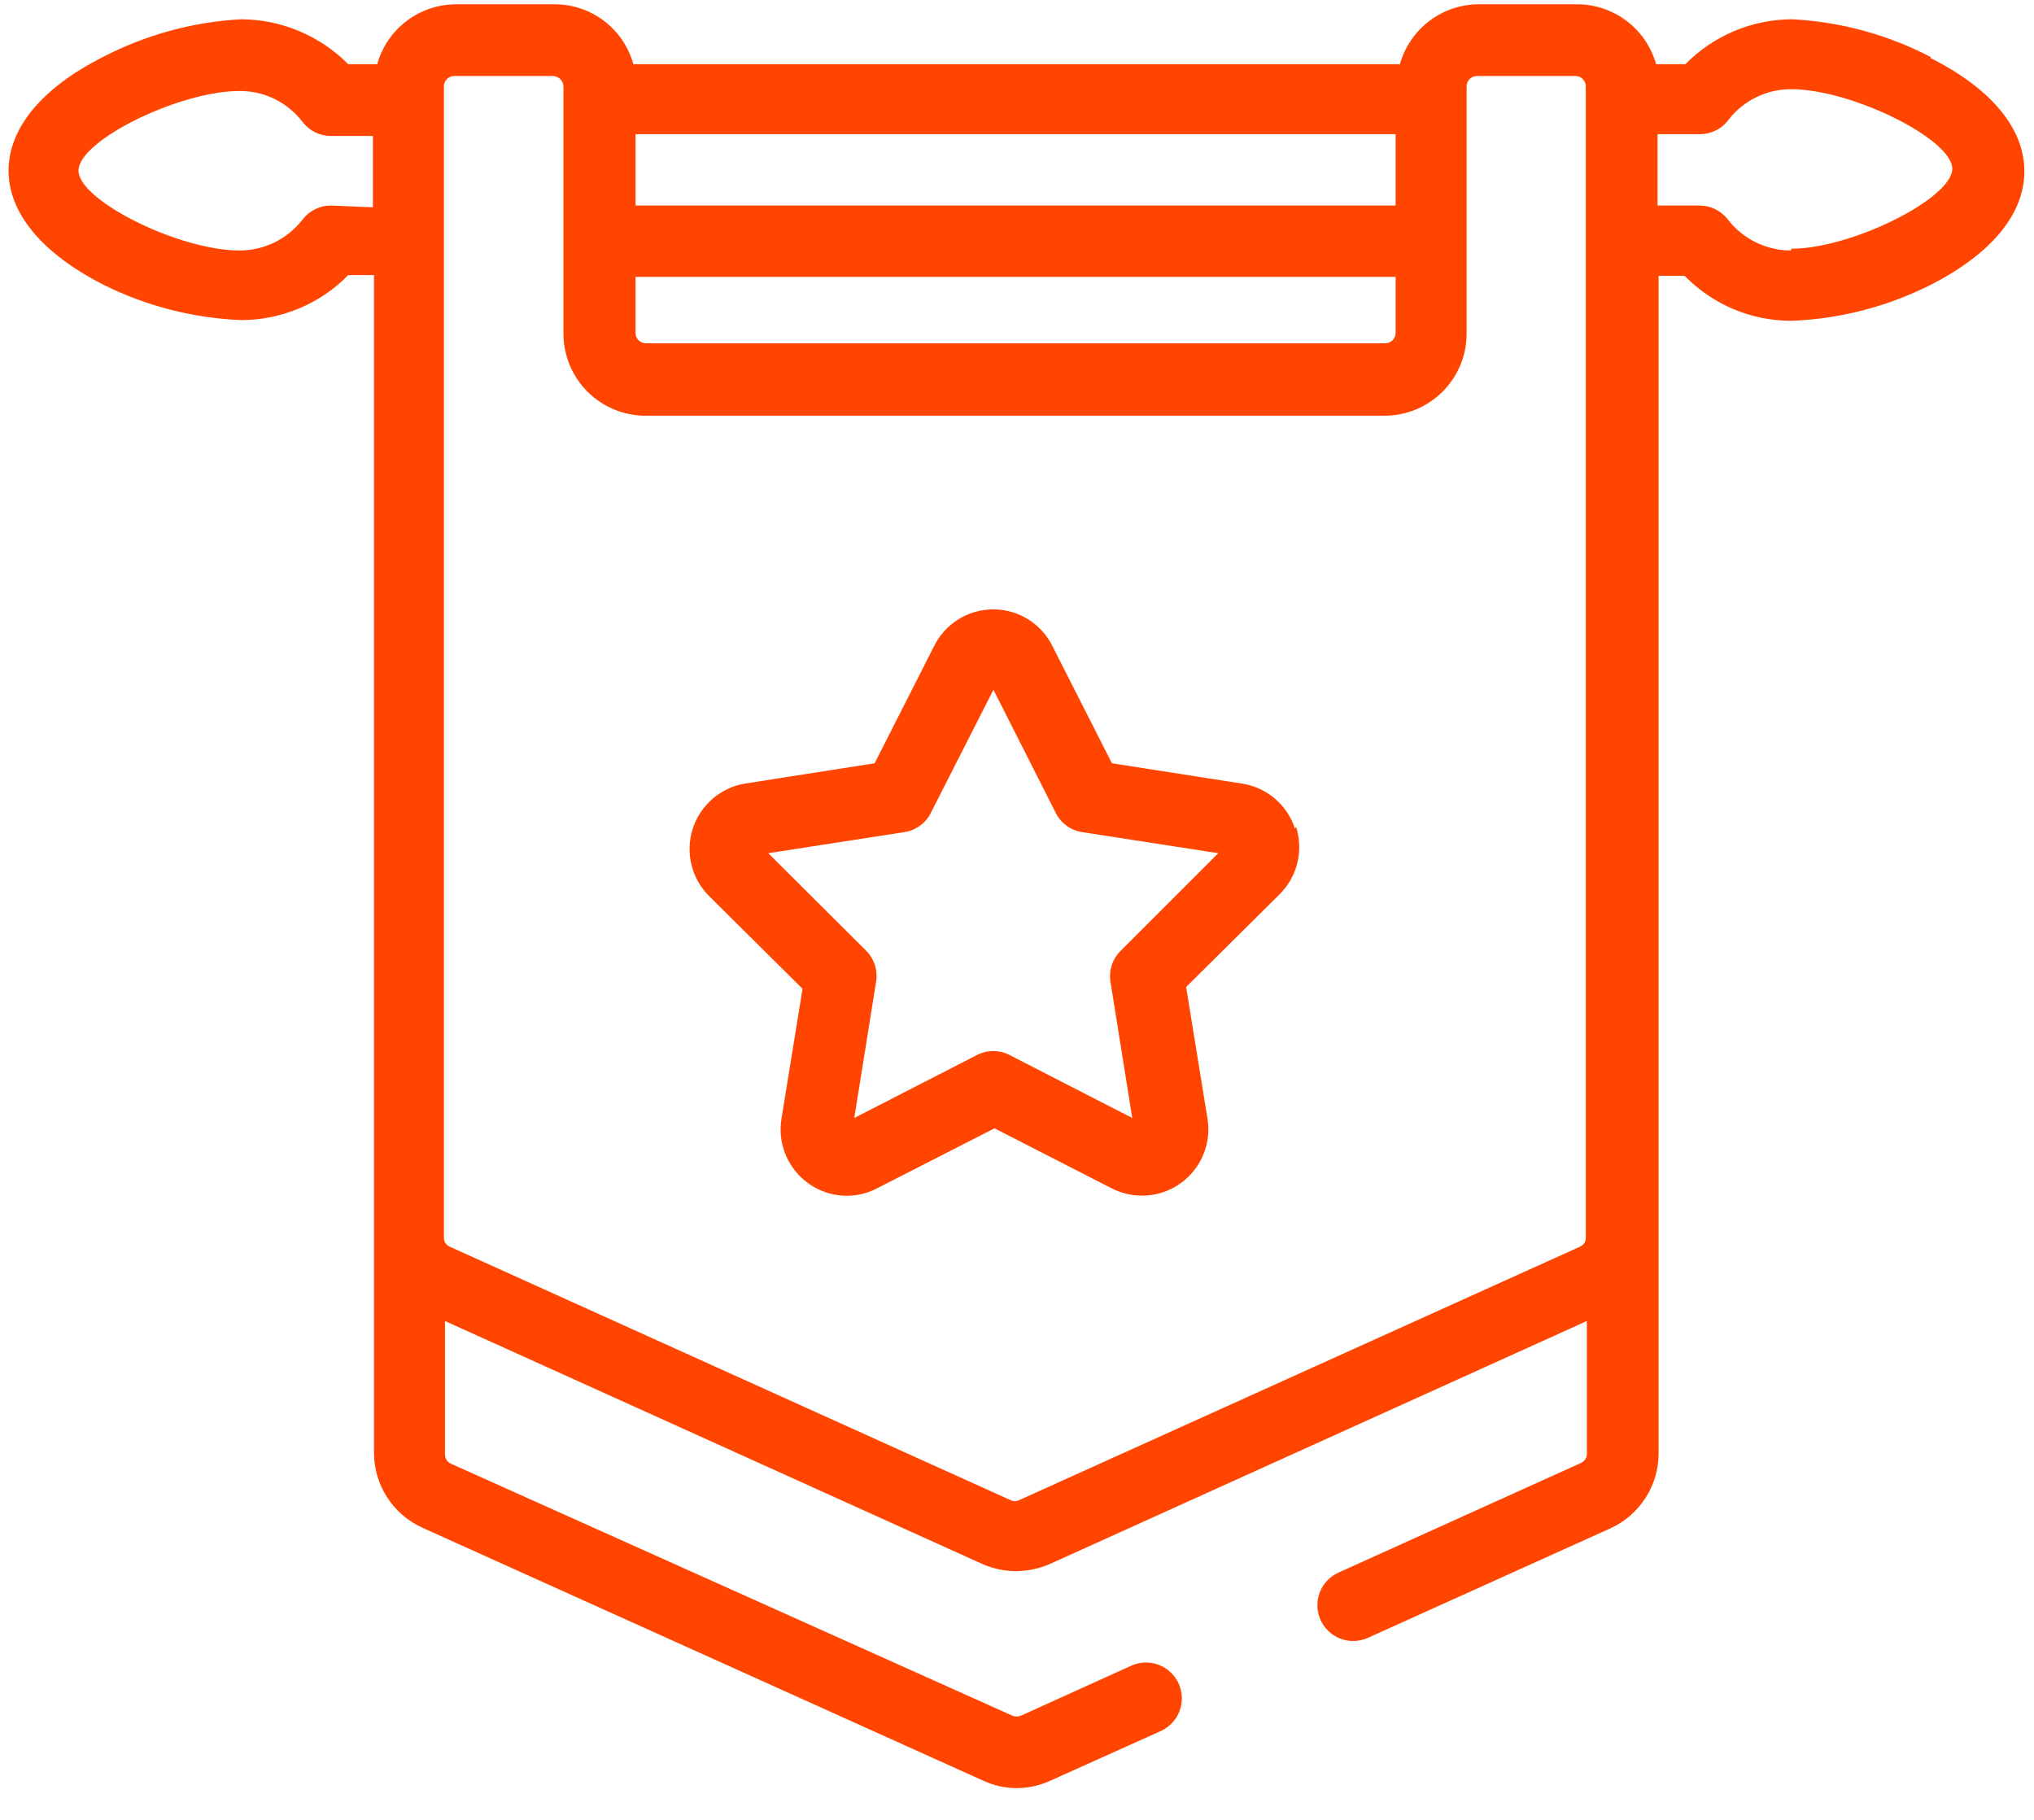
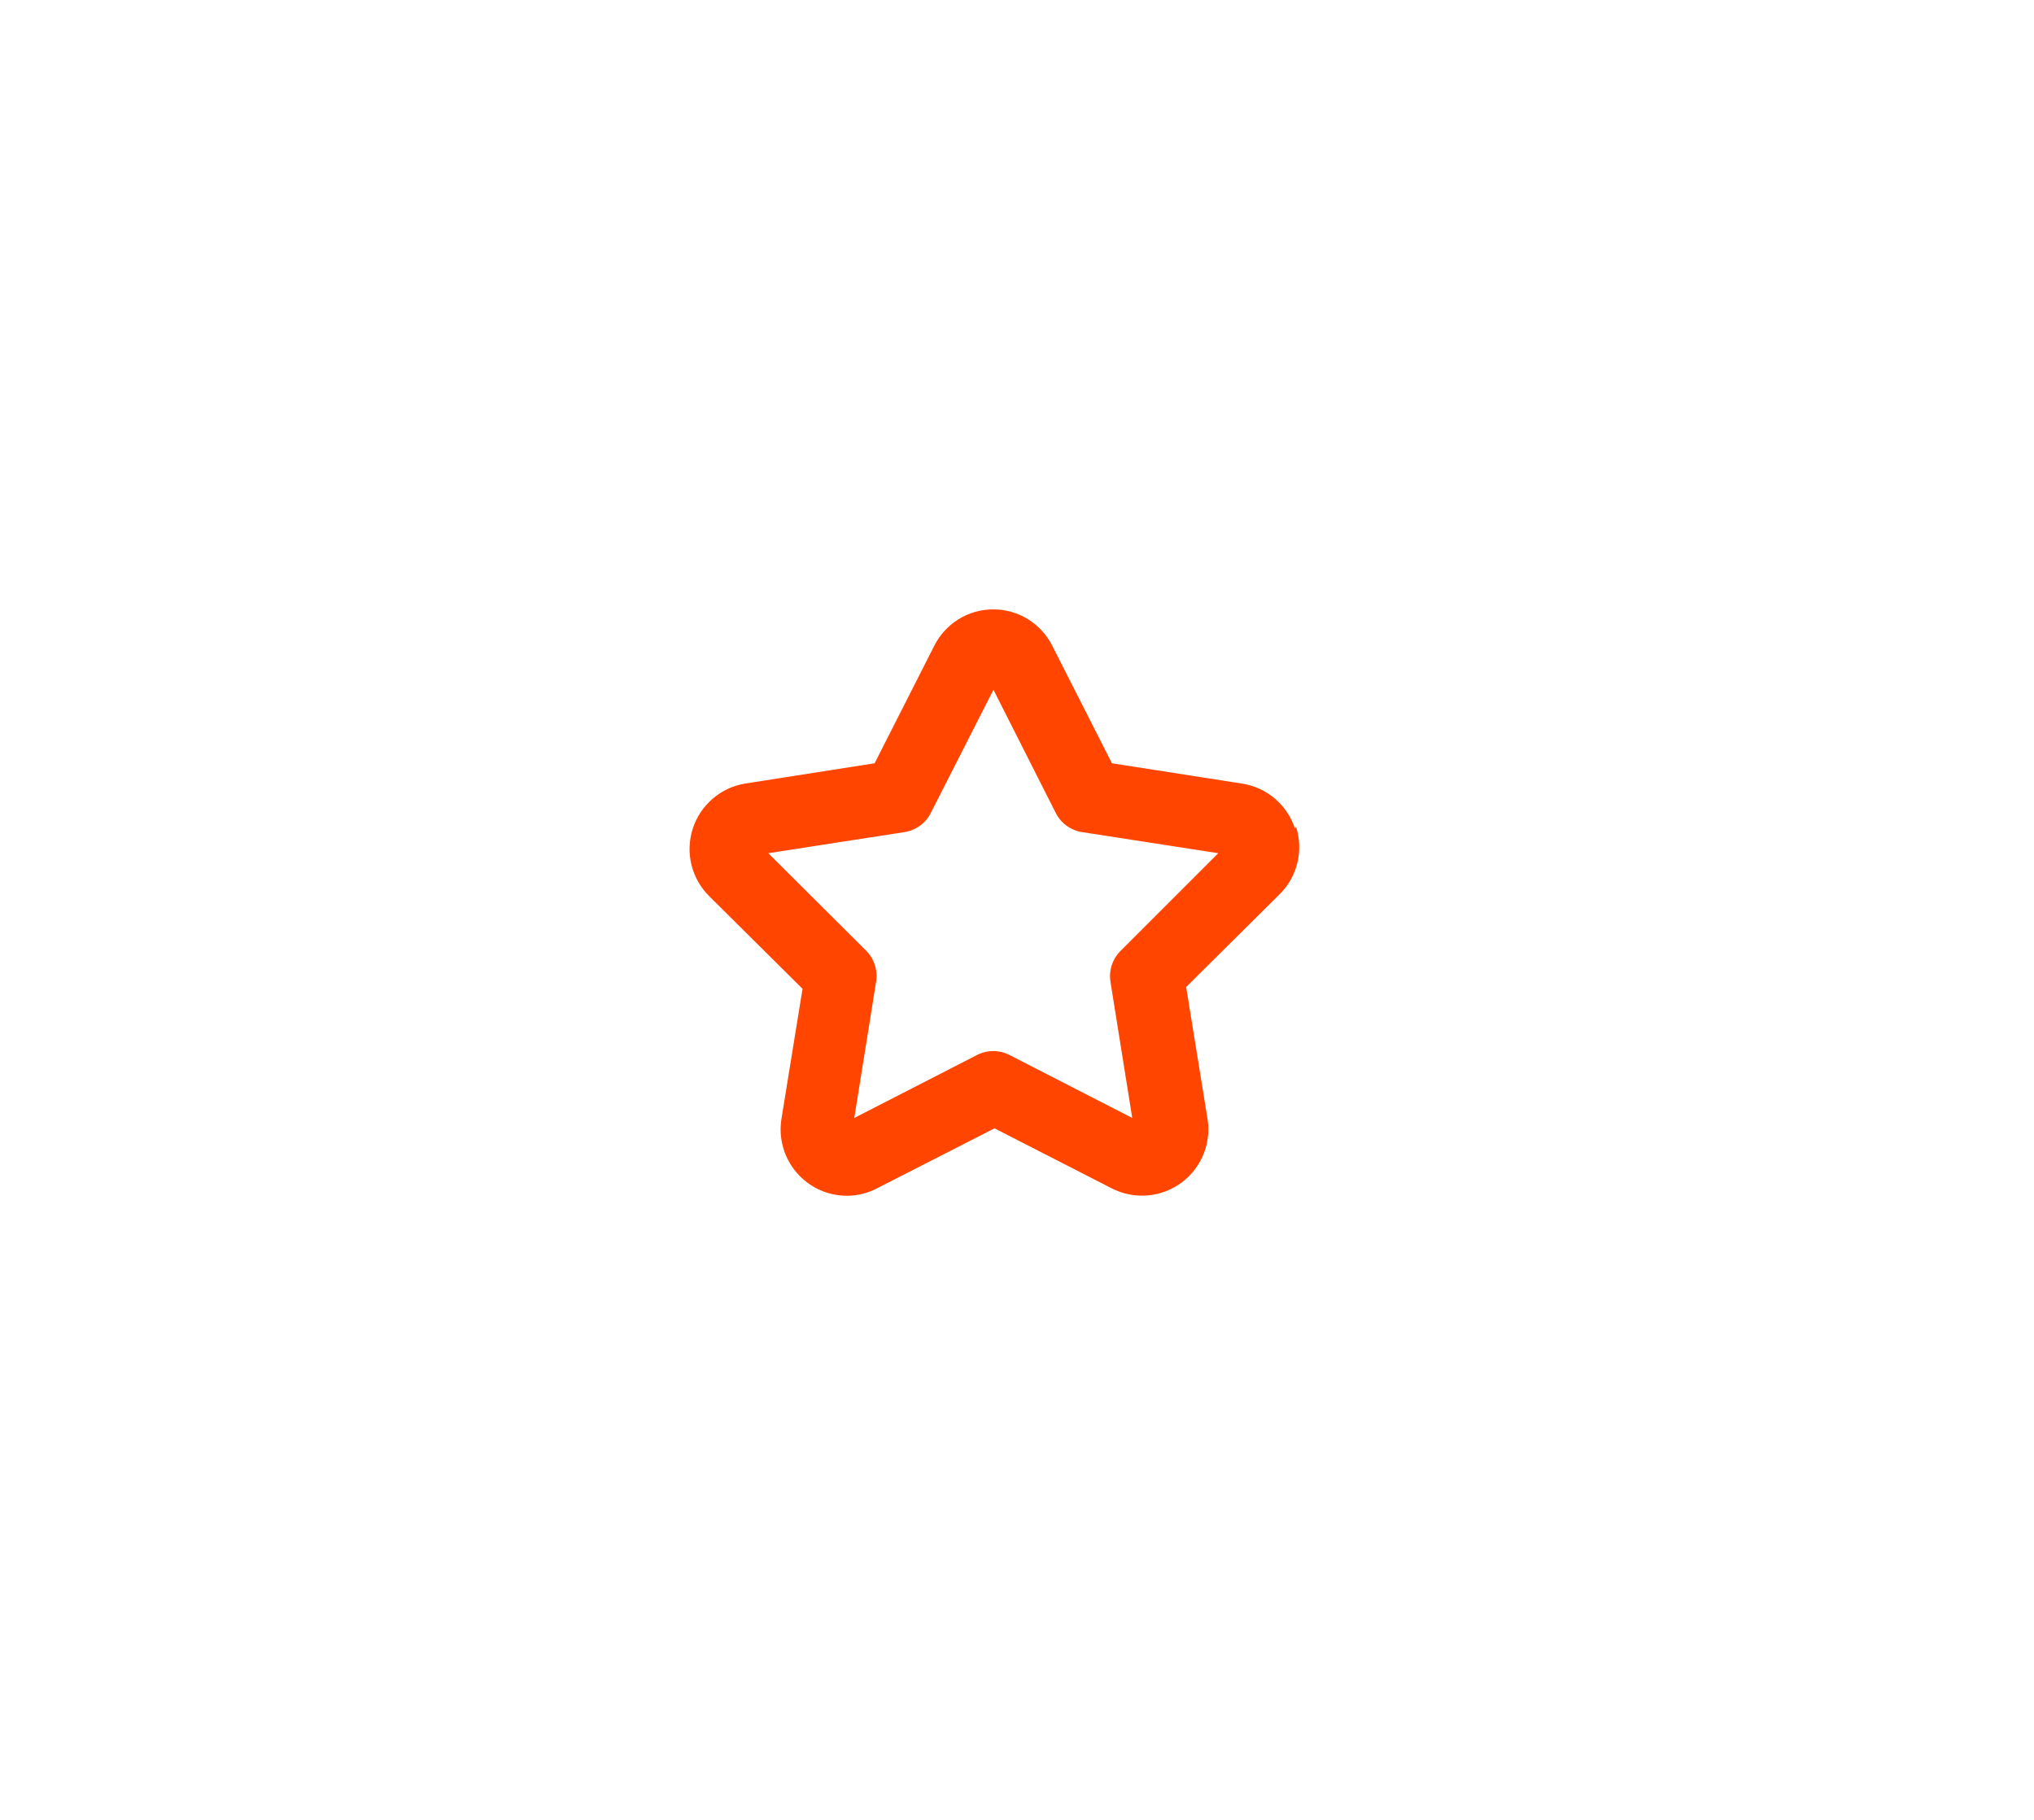
<svg xmlns="http://www.w3.org/2000/svg" width="57" height="51" viewBox="0 0 57 51" fill="none">
-   <path d="M50.19 7.02C49.848 7.02 49.511 6.942 49.204 6.791C48.897 6.641 48.629 6.421 48.42 6.15C48.327 6.029 48.207 5.931 48.07 5.863C47.933 5.796 47.783 5.76 47.63 5.76H46.45V3.76H47.64C47.793 3.76 47.944 3.724 48.081 3.657C48.218 3.589 48.337 3.491 48.43 3.37C48.637 3.097 48.905 2.877 49.212 2.726C49.52 2.575 49.858 2.497 50.2 2.5C51.89 2.5 54.71 3.9 54.71 4.73C54.71 5.56 51.89 6.97 50.2 6.97L50.19 7.02ZM44.27 34.94L28.56 42.04C28.523 42.059 28.482 42.069 28.44 42.069C28.398 42.069 28.357 42.059 28.32 42.04L12.61 34.94C12.559 34.919 12.514 34.883 12.484 34.837C12.454 34.79 12.438 34.736 12.44 34.68V2.42C12.44 2.343 12.47 2.269 12.525 2.215C12.579 2.161 12.653 2.13 12.73 2.13H15.49C15.568 2.13 15.643 2.16 15.699 2.214C15.755 2.268 15.787 2.342 15.79 2.42V2.8V6.8V9.35C15.79 9.958 16.031 10.542 16.46 10.973C16.89 11.404 17.472 11.647 18.08 11.65H38.8C39.41 11.65 39.995 11.408 40.426 10.976C40.858 10.545 41.1 9.96 41.1 9.35V6.8V2.8V2.42C41.1 2.343 41.131 2.269 41.185 2.215C41.239 2.161 41.313 2.13 41.39 2.13H44.15C44.227 2.13 44.301 2.161 44.355 2.215C44.409 2.269 44.44 2.343 44.44 2.42V34.68C44.442 34.736 44.427 34.79 44.397 34.837C44.366 34.883 44.322 34.919 44.27 34.94ZM9.27 5.76C9.117 5.76 8.967 5.796 8.83 5.863C8.693 5.931 8.573 6.029 8.48 6.15C8.271 6.421 8.004 6.641 7.697 6.791C7.39 6.942 7.052 7.02 6.71 7.02C5.02 7.02 2.2 5.62 2.2 4.78C2.2 3.94 5.02 2.55 6.71 2.55C7.052 2.547 7.391 2.624 7.698 2.776C8.006 2.927 8.273 3.147 8.48 3.42C8.573 3.541 8.693 3.639 8.83 3.707C8.967 3.774 9.117 3.81 9.27 3.81H10.45V5.81L9.27 5.76ZM17.81 7.76H39.11V9.32C39.112 9.359 39.105 9.398 39.091 9.434C39.077 9.47 39.056 9.504 39.029 9.532C39.002 9.56 38.969 9.582 38.934 9.597C38.898 9.612 38.859 9.62 38.82 9.62H18.1C18.061 9.62 18.023 9.612 17.987 9.597C17.951 9.582 17.919 9.56 17.892 9.532C17.864 9.504 17.843 9.47 17.829 9.434C17.815 9.398 17.809 9.359 17.81 9.32V7.76ZM39.11 5.76H17.81V3.76H39.11V5.76ZM54.11 1.6C52.908 0.973 51.584 0.612 50.23 0.54C49.671 0.541 49.119 0.652 48.603 0.869C48.089 1.085 47.621 1.401 47.23 1.8H46.41C46.275 1.318 45.986 0.892 45.587 0.589C45.188 0.286 44.701 0.121 44.2 0.12H41.44C40.939 0.121 40.452 0.286 40.053 0.589C39.654 0.892 39.365 1.318 39.23 1.8H17.75C17.616 1.317 17.328 0.89 16.929 0.587C16.529 0.283 16.041 0.119 15.54 0.12H12.78C12.279 0.121 11.792 0.286 11.393 0.589C10.994 0.892 10.705 1.318 10.57 1.8H9.76C9.367 1.403 8.9 1.088 8.385 0.872C7.87 0.655 7.319 0.543 6.76 0.54C5.406 0.613 4.084 0.975 2.88 1.6C1.16 2.47 0.24 3.6 0.24 4.78C0.24 5.96 1.16 7.09 2.88 7.97C4.088 8.575 5.411 8.916 6.76 8.97C7.319 8.97 7.872 8.858 8.387 8.642C8.902 8.425 9.369 8.109 9.76 7.71H10.48V40.71C10.48 41.153 10.608 41.586 10.847 41.958C11.086 42.33 11.428 42.626 11.83 42.81L27.55 49.9C27.845 50.038 28.165 50.11 28.49 50.11C28.818 50.11 29.142 50.038 29.44 49.9L32.53 48.51C32.773 48.4 32.962 48.198 33.056 47.949C33.149 47.699 33.14 47.423 33.03 47.18C32.92 46.937 32.718 46.748 32.469 46.654C32.219 46.561 31.943 46.57 31.7 46.68L28.61 48.08C28.533 48.11 28.447 48.11 28.37 48.08L12.64 41.02C12.588 40.998 12.543 40.96 12.513 40.912C12.482 40.863 12.468 40.807 12.47 40.75V37.02L27.53 43.83C27.827 43.96 28.146 44.028 28.47 44.03C28.797 44.028 29.12 43.96 29.42 43.83L44.47 37.02V40.73C44.473 40.787 44.458 40.843 44.427 40.892C44.397 40.94 44.353 40.978 44.3 41L37.51 44.07C37.268 44.179 37.078 44.379 36.983 44.628C36.889 44.876 36.897 45.152 37.005 45.395C37.114 45.638 37.315 45.827 37.563 45.922C37.812 46.017 38.087 46.009 38.33 45.9L45.13 42.83C45.533 42.646 45.874 42.35 46.113 41.978C46.353 41.606 46.48 41.173 46.48 40.73V7.73H47.21C47.6 8.13 48.067 8.448 48.582 8.665C49.097 8.881 49.651 8.992 50.21 8.99C51.56 8.937 52.883 8.596 54.09 7.99C55.82 7.11 56.73 5.99 56.73 4.8C56.73 3.61 55.82 2.49 54.09 1.62L54.11 1.6Z" fill="#FF4500" />
  <path d="M31.41 26.64C31.294 26.752 31.208 26.891 31.157 27.044C31.107 27.198 31.094 27.361 31.12 27.52L31.73 31.33L28.3 29.57C28.157 29.495 27.997 29.455 27.835 29.455C27.673 29.455 27.513 29.495 27.37 29.57L23.94 31.33L24.55 27.52C24.578 27.362 24.566 27.199 24.517 27.046C24.469 26.893 24.384 26.753 24.27 26.64L21.53 23.91L25.34 23.32C25.5 23.296 25.652 23.233 25.783 23.138C25.914 23.042 26.019 22.916 26.09 22.77L27.84 19.33L29.58 22.77C29.651 22.916 29.756 23.042 29.887 23.138C30.018 23.233 30.17 23.296 30.33 23.32L34.14 23.91L31.41 26.64ZM36.29 23.22C36.183 22.894 35.989 22.604 35.728 22.381C35.467 22.159 35.149 22.013 34.81 21.96L31.16 21.39L29.49 18.1C29.337 17.793 29.1 17.534 28.808 17.353C28.516 17.172 28.178 17.077 27.835 17.077C27.491 17.077 27.154 17.172 26.862 17.353C26.57 17.534 26.334 17.793 26.18 18.1L24.51 21.39L20.87 21.96C20.534 22.017 20.22 22.166 19.962 22.391C19.705 22.615 19.514 22.905 19.411 23.231C19.308 23.556 19.296 23.903 19.377 24.235C19.458 24.566 19.628 24.869 19.87 25.11L22.49 27.71L21.9 31.35C21.856 31.616 21.871 31.889 21.944 32.149C22.016 32.409 22.145 32.651 22.32 32.856C22.495 33.062 22.713 33.227 22.958 33.34C23.203 33.453 23.47 33.511 23.74 33.51C24.033 33.509 24.321 33.437 24.58 33.3L27.87 31.62L31.15 33.3C31.46 33.46 31.808 33.529 32.156 33.501C32.503 33.472 32.836 33.346 33.115 33.138C33.395 32.929 33.61 32.646 33.736 32.321C33.863 31.997 33.895 31.643 33.83 31.3L33.24 27.66L35.86 25.06C36.104 24.818 36.276 24.514 36.357 24.18C36.438 23.846 36.425 23.497 36.32 23.17L36.29 23.22Z" fill="#FF4500" />
</svg>